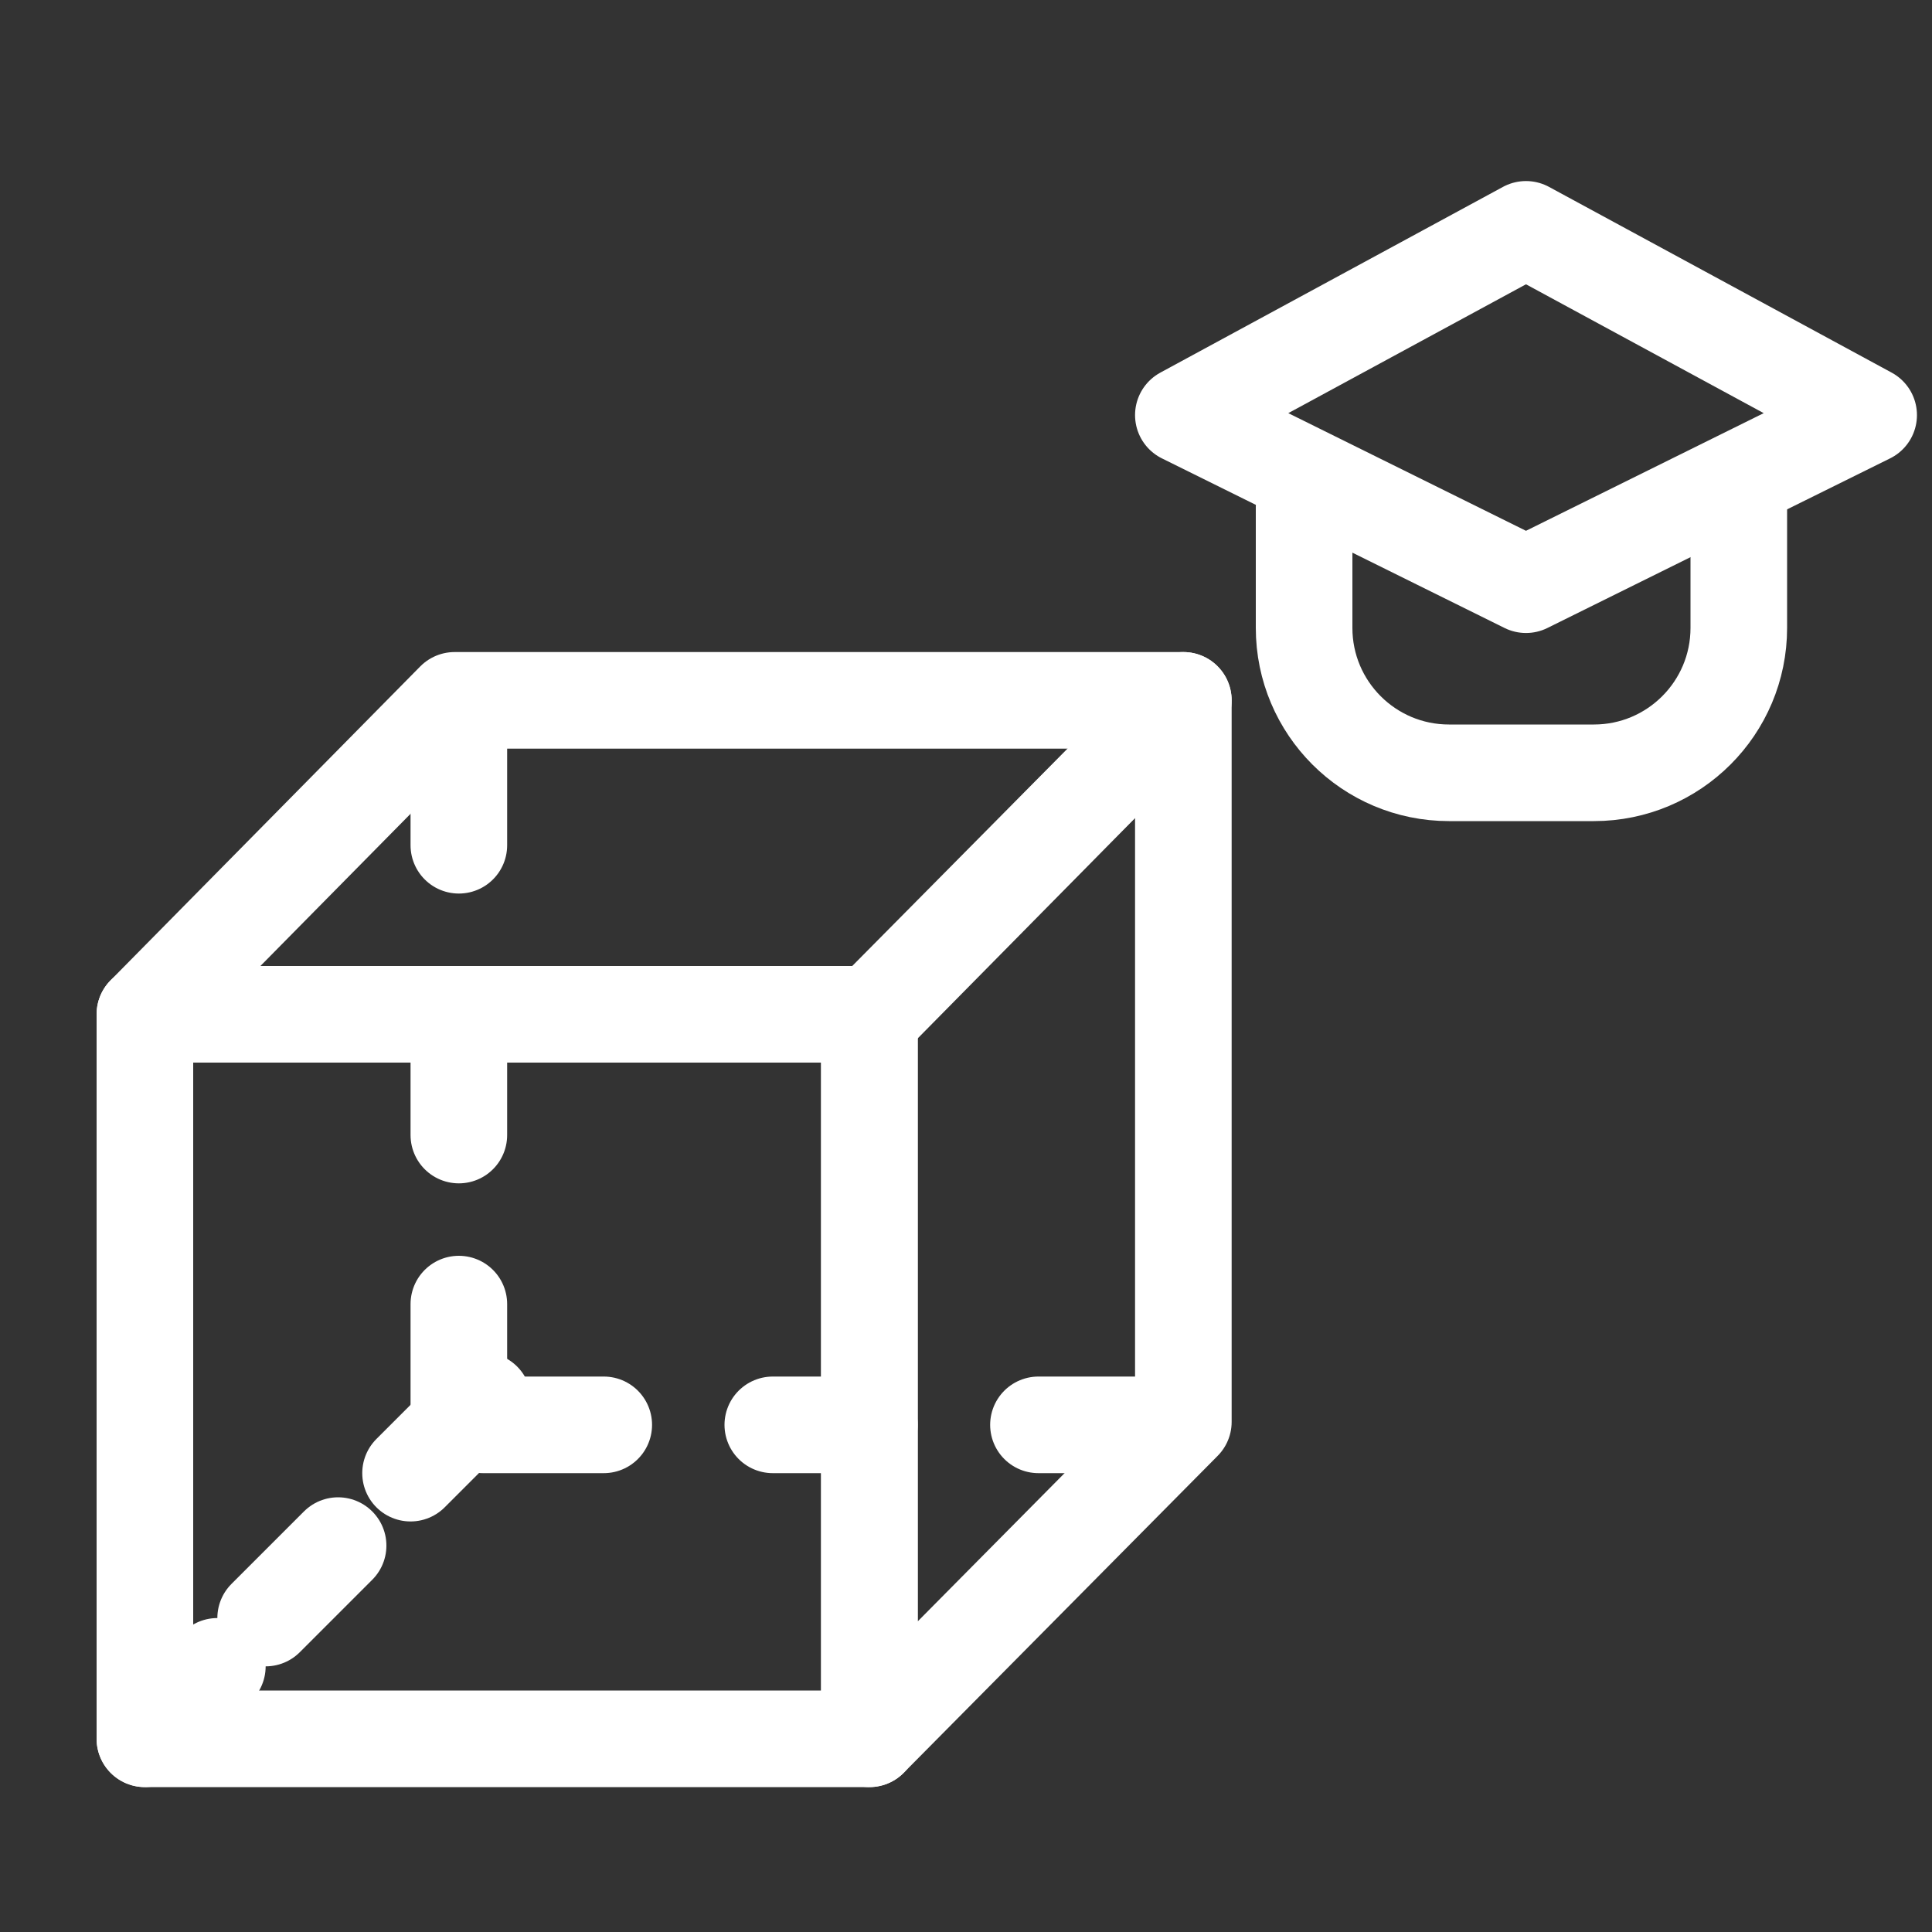
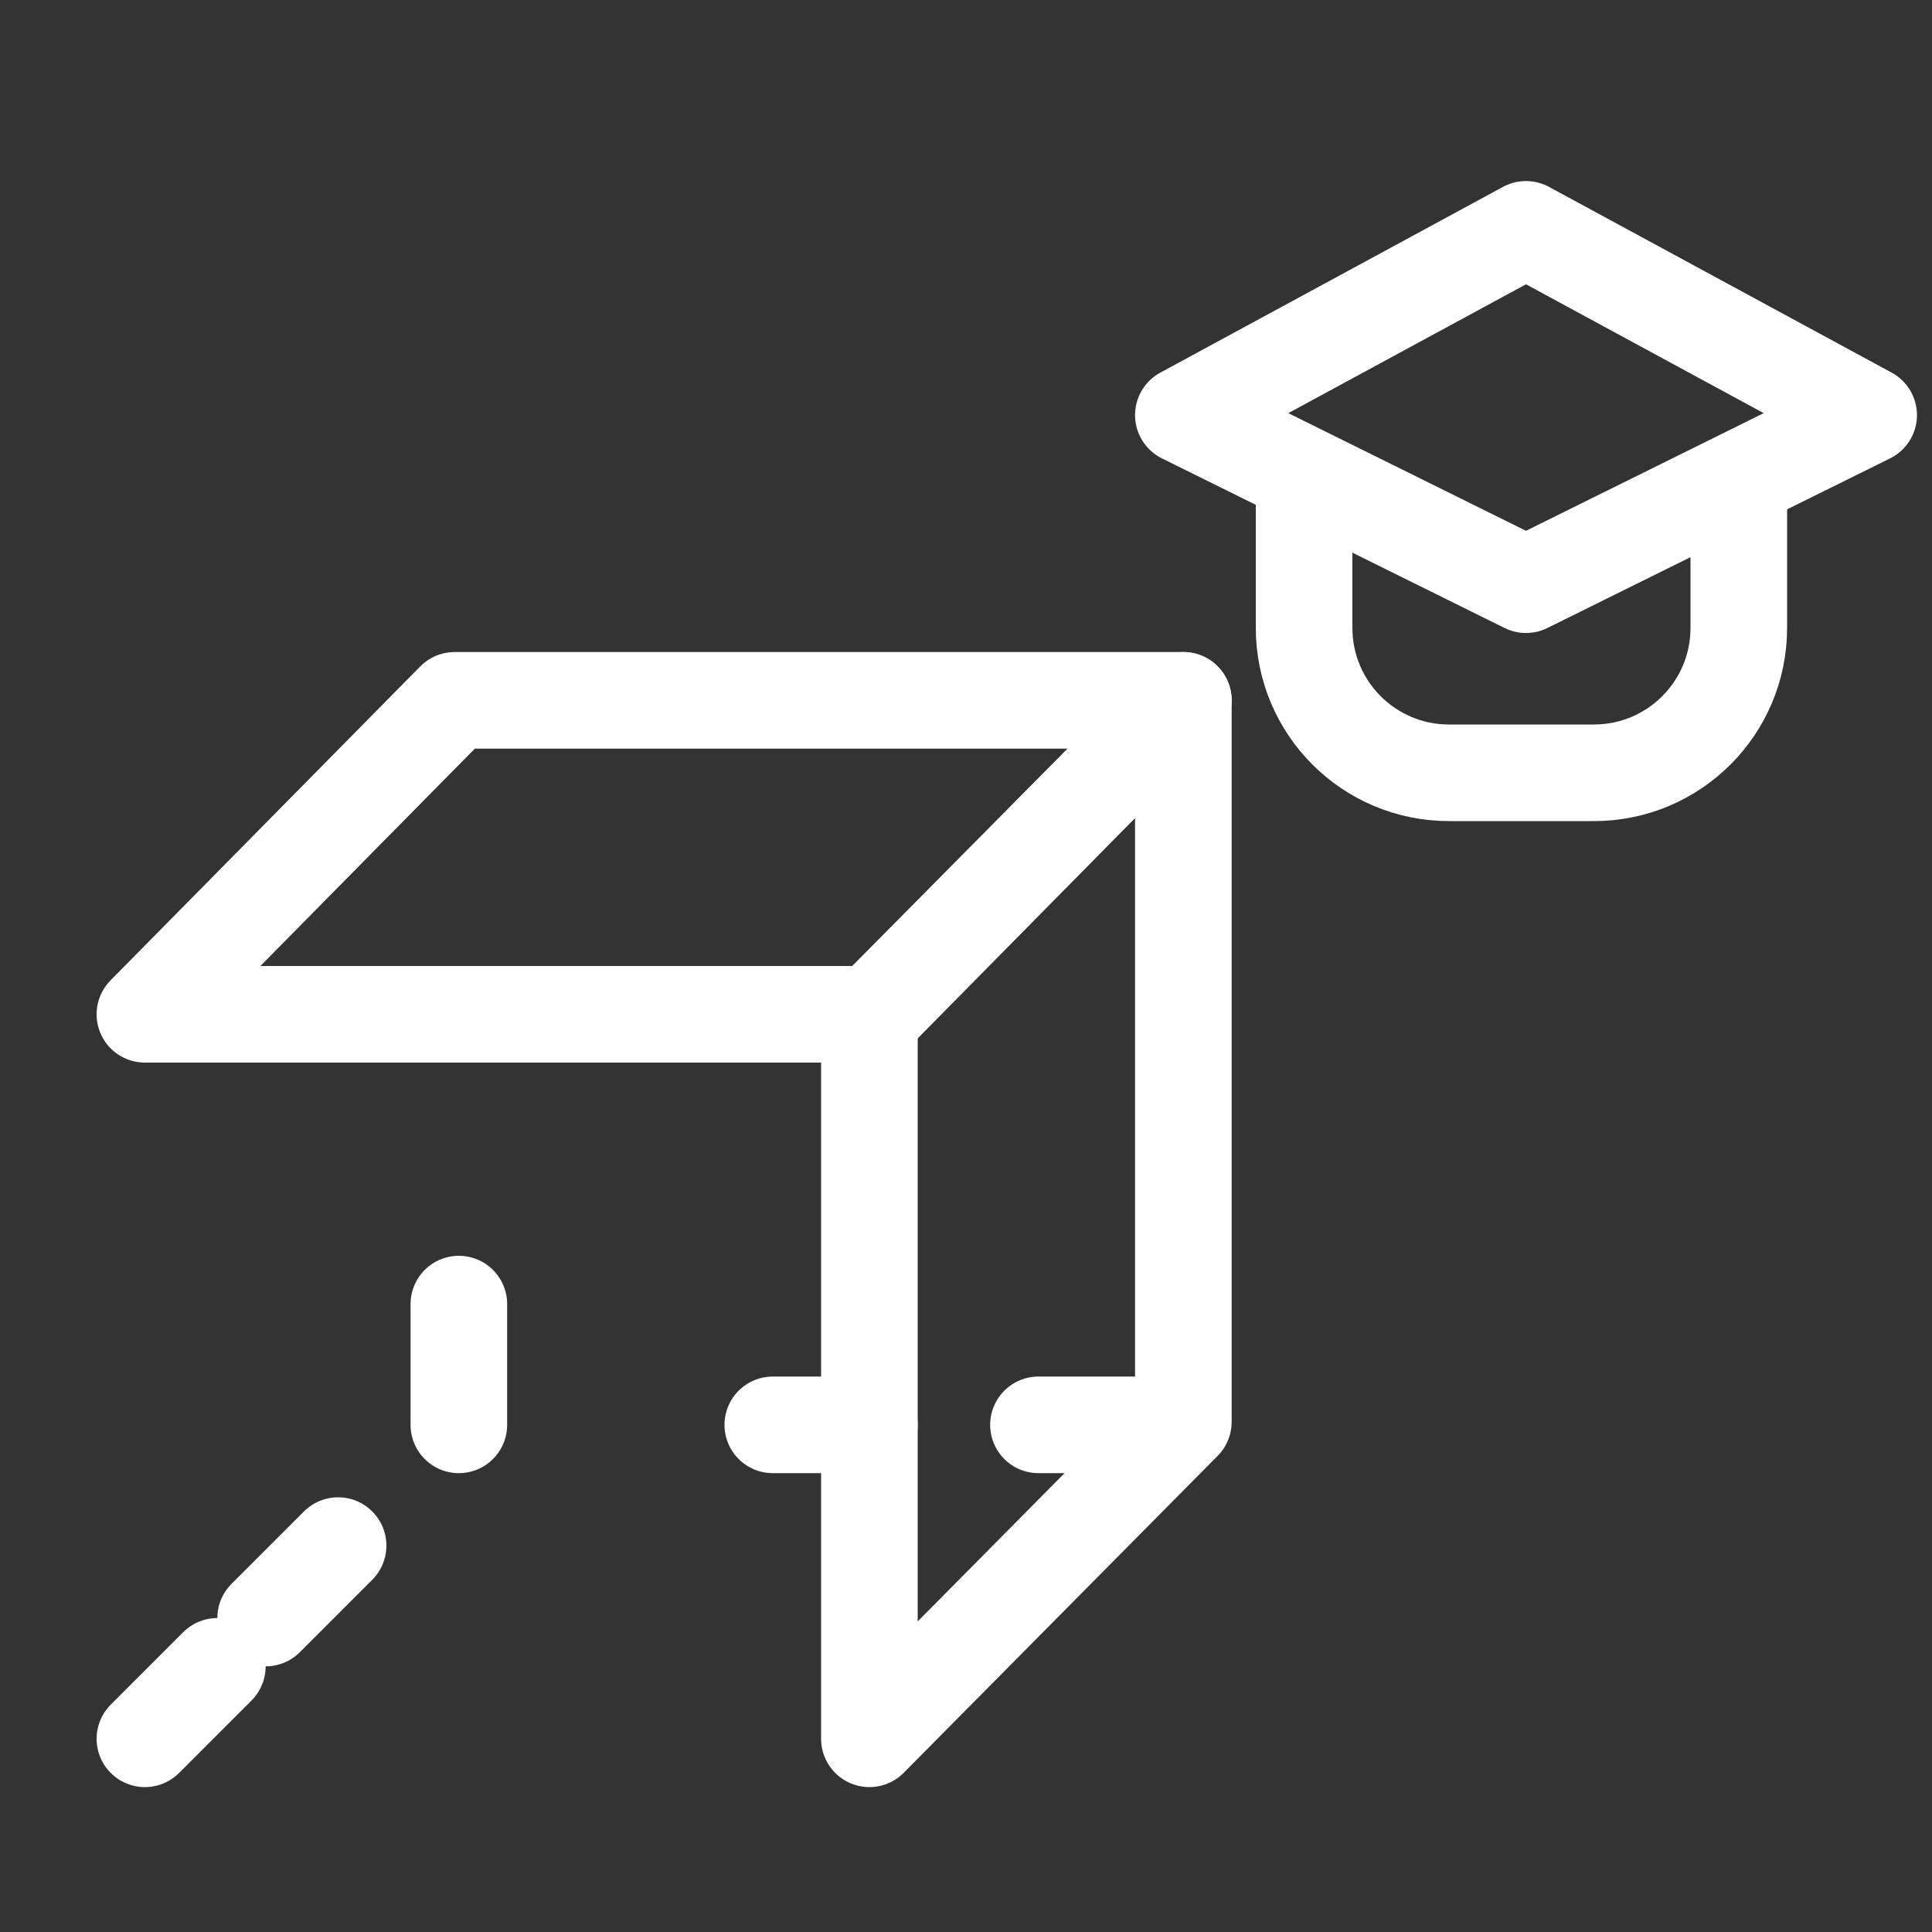
<svg xmlns="http://www.w3.org/2000/svg" width="80" height="80" viewBox="0 0 80 80" fill="none">
  <rect x="0" y="0" width="80" height="80" fill="#333333" stroke="none" />
  <path d="M63.188 9.497L77.377 17.188L63.188 24.211L49 17.188L63.188 9.497Z" stroke="white" stroke-width="4" stroke-linejoin="round" />
  <path d="M54 21V26C54 29.314 56.686 32 60 32H66C69.314 32 72 29.314 72 26V21" stroke="white" stroke-width="4" stroke-linecap="round" stroke-linejoin="round" />
-   <path d="M36 42H6V72H36V42Z" stroke="white" stroke-width="4" stroke-miterlimit="10" stroke-linecap="round" stroke-linejoin="round" />
  <path d="M18.825 29H49L36.175 42H6L18.825 29Z" stroke="white" stroke-width="4" stroke-miterlimit="10" stroke-linecap="round" stroke-linejoin="round" />
  <path d="M49 58.876L36 72V42.124L49 29V58.876Z" stroke="white" stroke-width="4" stroke-miterlimit="10" stroke-linecap="round" stroke-linejoin="round" />
-   <path d="M19 30V35" stroke="white" stroke-width="4" stroke-miterlimit="10" stroke-linecap="round" stroke-linejoin="round" />
-   <path d="M19 42V47" stroke="white" stroke-width="4" stroke-miterlimit="10" stroke-linecap="round" stroke-linejoin="round" />
  <path d="M19 54V59" stroke="white" stroke-width="4" stroke-miterlimit="10" stroke-linecap="round" stroke-linejoin="round" />
-   <path d="M20 59H25" stroke="white" stroke-width="4" stroke-miterlimit="10" stroke-linecap="round" stroke-linejoin="round" />
  <path d="M32 59H36" stroke="white" stroke-width="4" stroke-miterlimit="10" stroke-linecap="round" stroke-linejoin="round" />
  <path d="M43 59H48" stroke="white" stroke-width="4" stroke-miterlimit="10" stroke-linecap="round" stroke-linejoin="round" />
  <path d="M6 72L9 69" stroke="white" stroke-width="4" stroke-miterlimit="10" stroke-linecap="round" stroke-linejoin="round" />
  <path d="M11 67L14 64" stroke="white" stroke-width="4" stroke-miterlimit="10" stroke-linecap="round" stroke-linejoin="round" />
-   <path d="M17 61L20 58" stroke="white" stroke-width="4" stroke-miterlimit="10" stroke-linecap="round" stroke-linejoin="round" />
</svg>